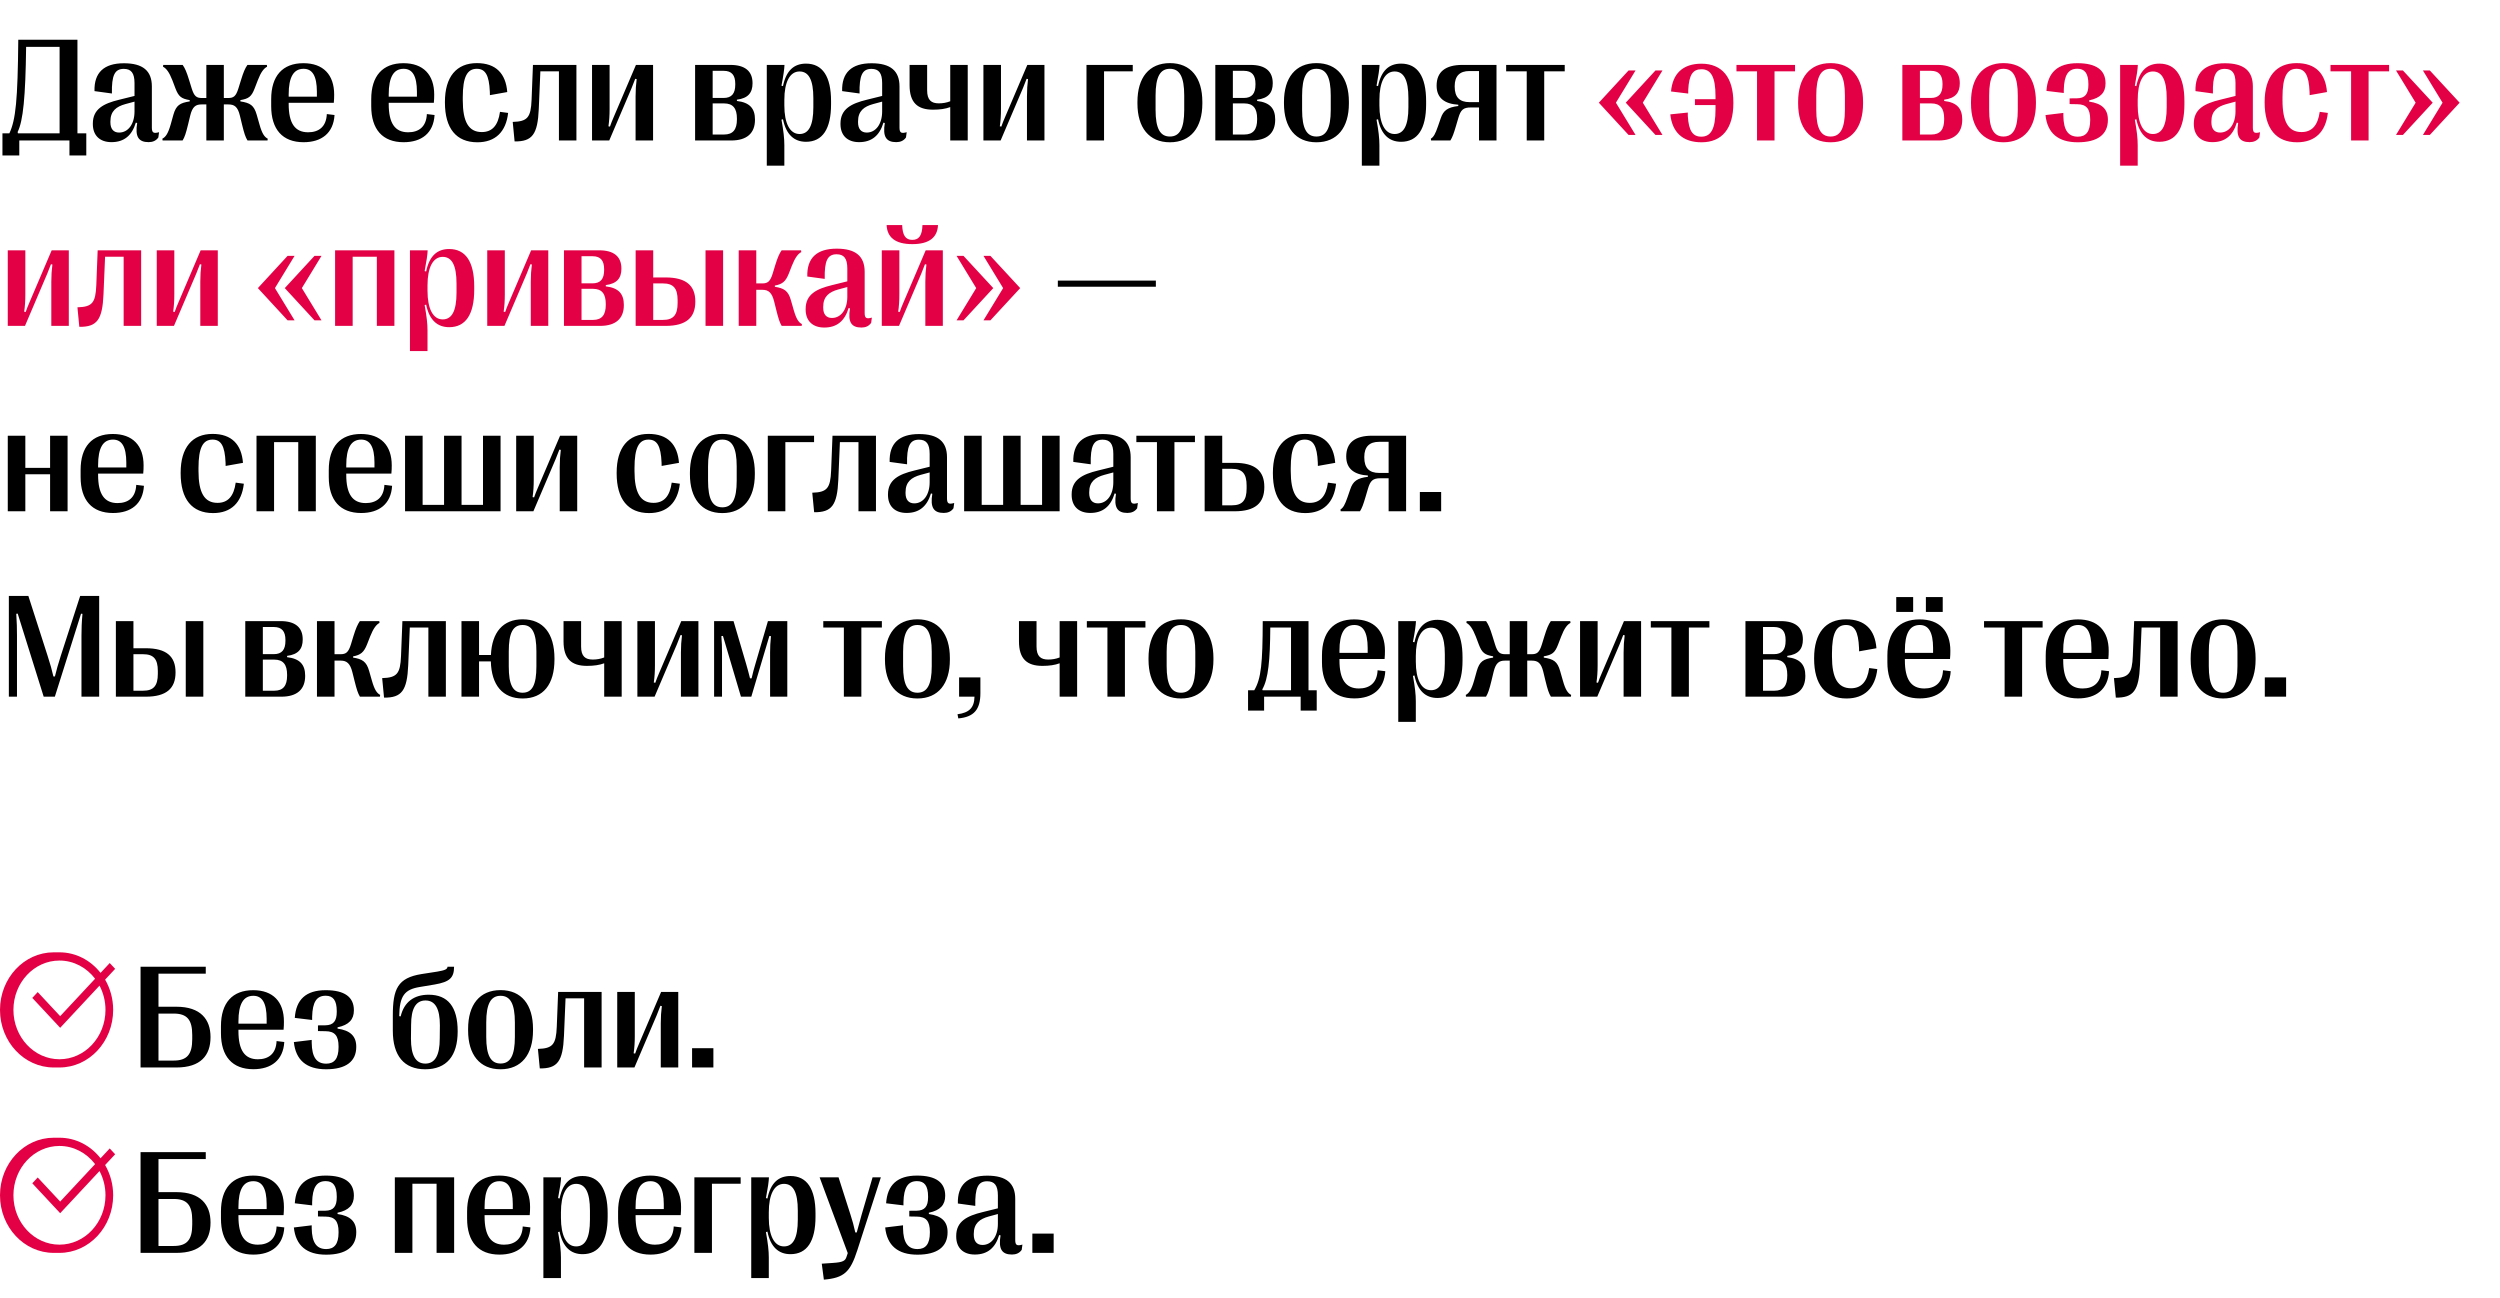
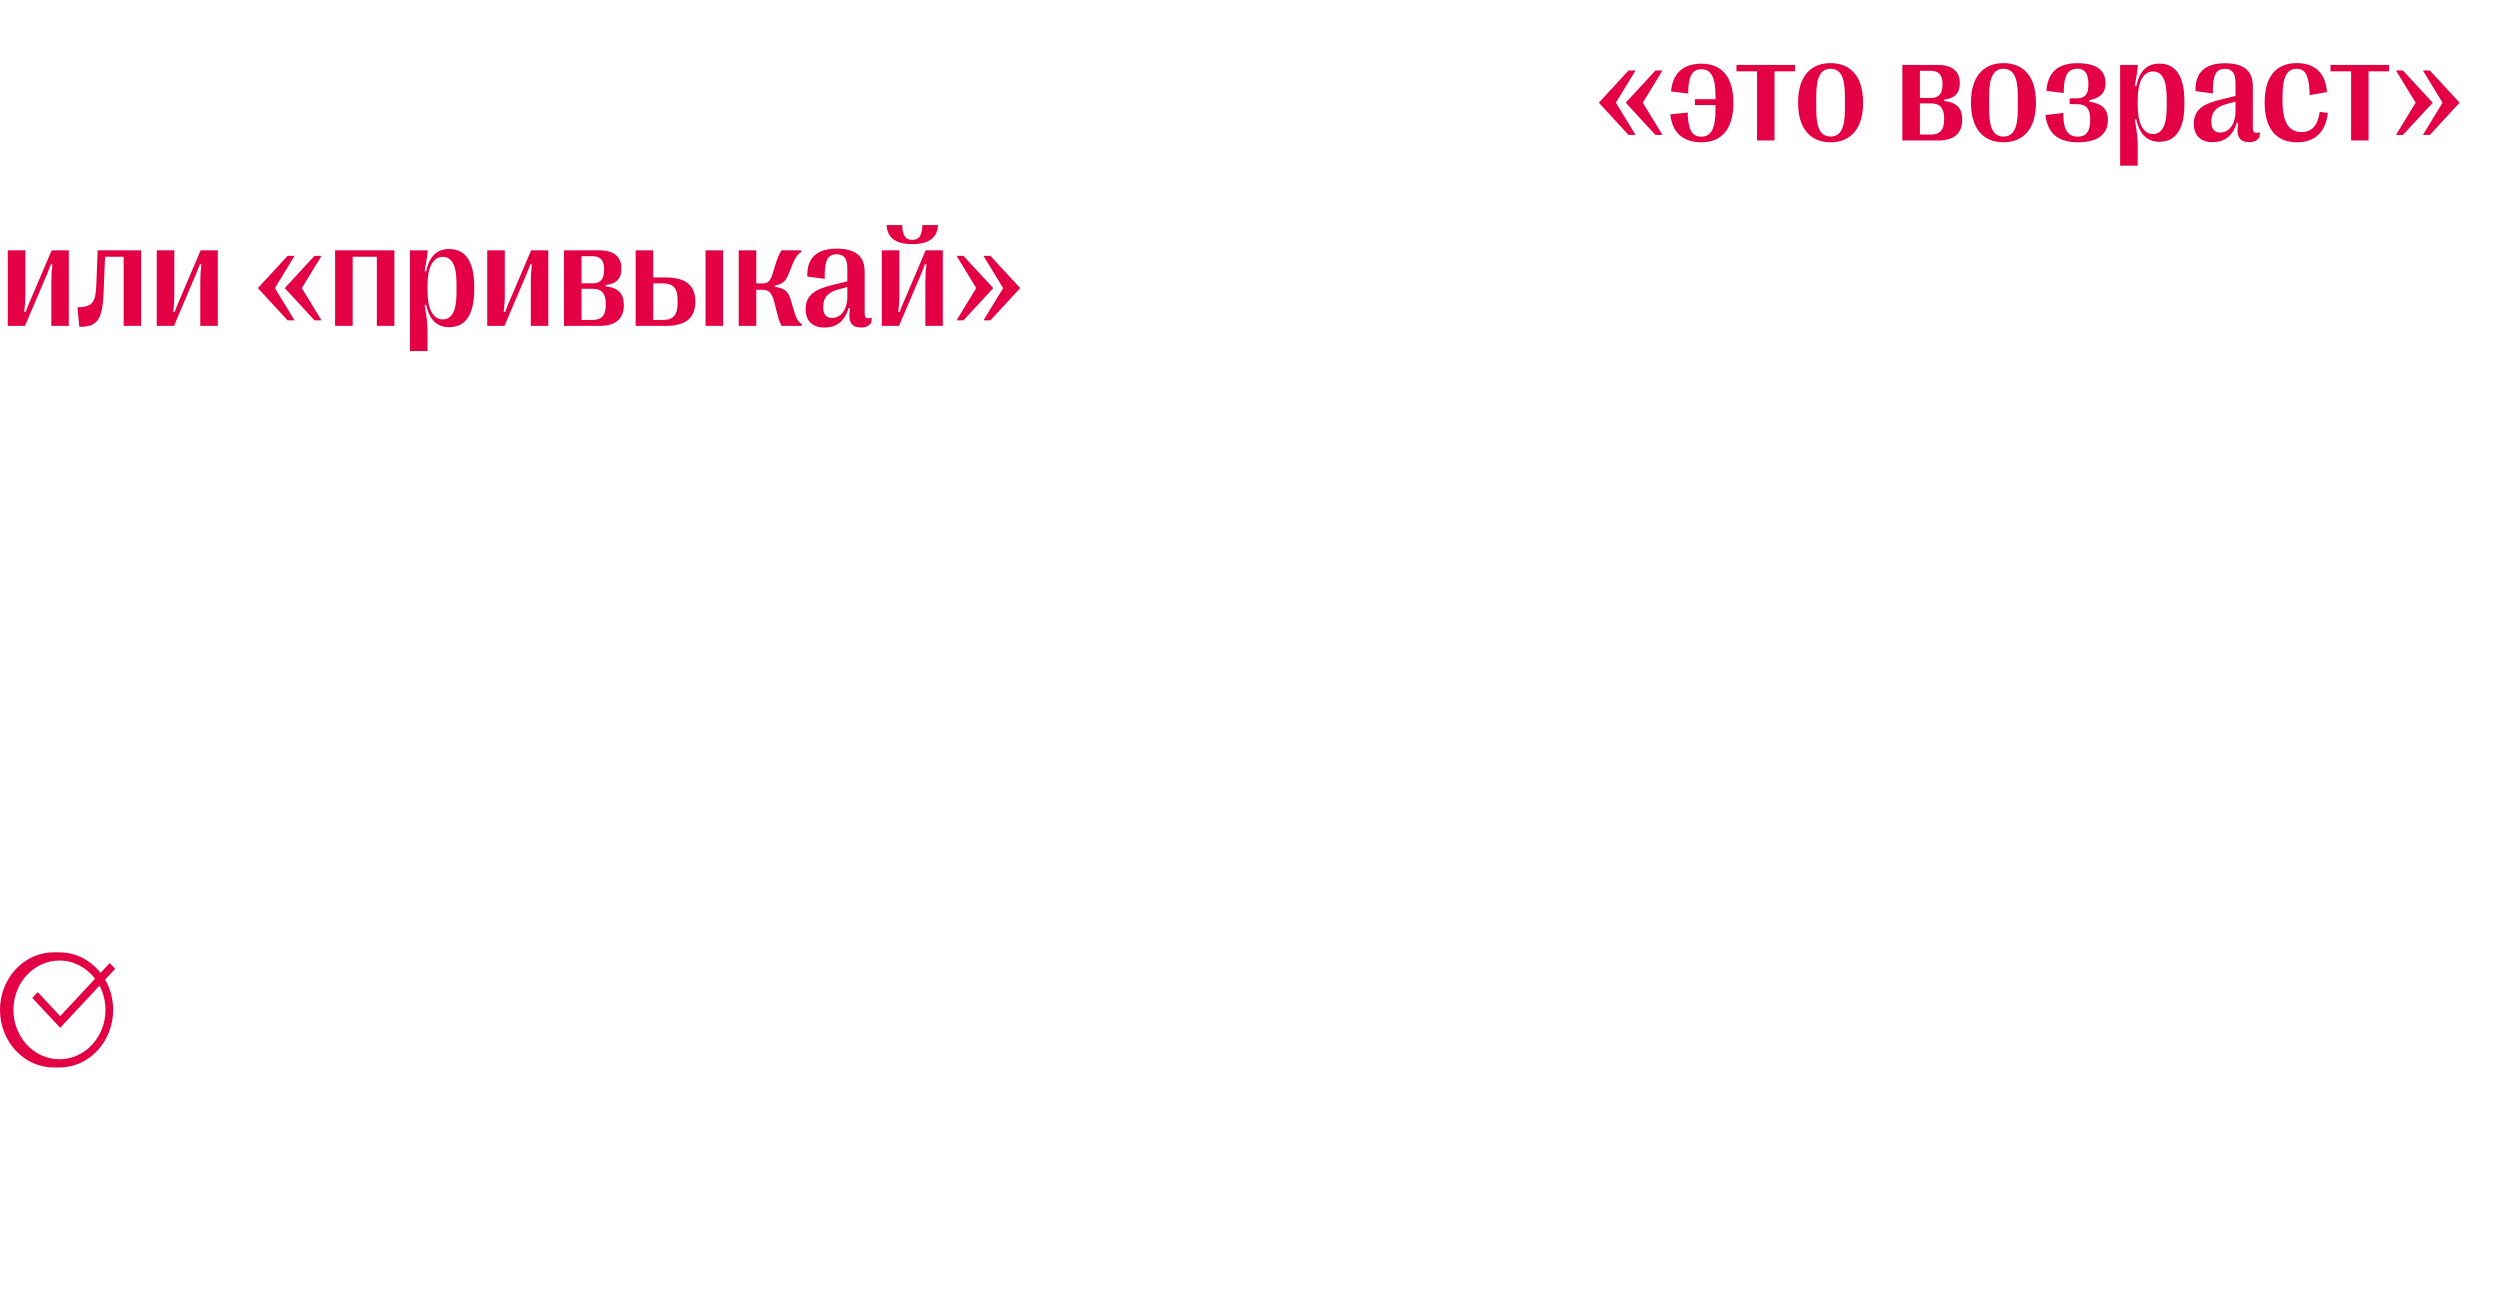
<svg xmlns="http://www.w3.org/2000/svg" width="2171" height="1127" viewBox="0 0 2171 1127" fill="none">
-   <path d="M16.75 135H2.125V115.812H8.125C13.688 103.938 15.375 87.062 15.875 34.5H67.25V115.812H74.938V135H60.312V122H16.75V135ZM15.312 114.625L15.562 115.812H51.75V40.688H22.688C22.125 84.375 20.125 104.812 15.312 114.625ZM96.812 123.438C86.438 123.438 80.625 117.375 80.625 107.812V107.25C80.625 94.625 90.062 89.875 103.438 86.625L116.812 83.312V72.188C116.812 63.375 113.875 59.812 107.5 59.812C99.625 59.812 96.875 65.375 97.188 81.188L82.062 79.125C81.625 63.062 90.25 54.938 107.625 54.938C124.062 54.938 131.875 61.5 131.875 75.062V110.75C131.875 115.375 133.375 116.125 138.125 114.812L137.5 119.375C135.562 122.188 132.625 123.438 129.062 123.438C120.188 123.438 117.188 118.562 119.125 106.812L117.938 106.5C114.625 117.625 107.812 123.438 96.812 123.438ZM103.438 115.125C111.25 115.125 116.812 107.812 116.812 96.75V88.25L108.938 90.375C101.062 92.562 95.875 96.375 95.875 105.438V106.25C95.875 111.938 98.562 115.125 103.438 115.125ZM158.562 122H141.188L141 120.438C143.75 119 145.875 116.312 148.25 108L150.562 99.688C152.938 91.375 156.25 89.375 164.75 88.062V86.938C157.5 85.688 155.125 83.938 152.375 76.812L149.688 69.688C146.938 62.625 144.312 59.312 141.562 57.938L141.75 56.375H158.625C160.688 59.312 162.062 62.5 164.25 69.625L166.438 76.688C168.625 83.75 170.688 85.125 175.5 85.125H179.188V56.375H194.375V85.125H198C202.812 85.125 204.875 83.75 207.062 76.688L209.25 69.625C211.438 62.5 212.812 59.312 214.875 56.375H231.75L231.938 57.938C229.188 59.312 226.562 62.625 223.875 69.688L221.125 76.812C218.375 83.938 216 85.688 208.75 86.938V88.062C217.25 89.375 220.562 91.375 222.938 99.688L225.312 108C227.625 116.312 229.75 119 232.5 120.438L232.312 122H214.938C213.125 119.062 212.062 115.812 210.188 108.125L208.312 100.375C206.438 92.625 203.5 90.688 198.312 90.688H194.375V122H179.188V90.688H174.938C170 90.688 167.062 92.625 165.188 100.375L163.312 108.125C161.438 115.812 160.375 119.062 158.562 122ZM283.812 99.062L290.5 99.875C289.562 115.625 279.25 123.5 263.625 123.5C245.375 123.5 235.5 112.375 235.5 92.188V86.125C235.5 65.938 245.375 54.875 263.5 54.875C280.688 54.875 290.188 64.875 290.188 82.125C290.188 84.5 290.125 86.75 289.875 89.25H250.688V90.375C250.688 106.938 256.062 114.875 267.562 114.875C276.688 114.875 283.312 110.25 283.812 99.062ZM263.625 59.75C255 59.75 250.688 66.875 250.688 82.062V83.938H275.188V79.625C275.125 65.812 271.25 59.75 263.625 59.75ZM370.688 99.062L377.375 99.875C376.438 115.625 366.125 123.5 350.5 123.5C332.25 123.5 322.375 112.375 322.375 92.188V86.125C322.375 65.938 332.25 54.875 350.375 54.875C367.562 54.875 377.062 64.875 377.062 82.125C377.062 84.5 377 86.75 376.75 89.25H337.562V90.375C337.562 106.938 342.938 114.875 354.438 114.875C363.562 114.875 370.188 110.25 370.688 99.062ZM350.5 59.75C341.875 59.75 337.562 66.875 337.562 82.062V83.938H362.062V79.625C362 65.812 358.125 59.75 350.5 59.75ZM414.562 123.562C396.188 123.562 386.375 111.5 386.375 89.062V88.5C386.375 66.688 396.375 54.812 414.125 54.812C430.688 54.812 439.25 63.938 440.5 79.938L425.438 82.625L425.375 79.688C424.75 65.062 421.375 59.75 414.062 59.75C405.75 59.75 401.875 66.688 401.875 84.438V87.125C401.875 105.812 407 114.688 418.375 114.688C427.312 114.688 432.562 109.062 434.188 97.125L441.25 98.062C439.438 114.562 430.062 123.562 414.562 123.562ZM446.875 122.812L445.25 105.875C458.125 105.5 461 102 461.625 86.688L462.812 56.375H500.562V122H485.375V61.938H469.25L467.875 94.562C466.938 116.75 462.188 123 446.875 122.812ZM529.062 122H514.125V56.375H529.375V94.688C529.375 100.312 529.062 104.812 528.375 109.688L529.688 109.938C530.688 107.062 531.562 104.812 532.875 101.812L552.25 56.375H567.125V122H551.938V83.688C551.938 78.062 552.25 73.562 552.875 68.688L551.625 68.438C550.562 71.312 549.688 73.562 548.438 76.562L529.062 122ZM634.938 122H603.625V56.375H634.312C646.938 56.375 653.5 61.812 653.5 72.188V72.375C653.5 80.5 649.688 85.312 639.938 86.562V87.688C651.125 89 655.625 94.25 655.625 103.812V104C655.625 115.688 648.562 122 634.938 122ZM618.875 61.5V85.062H628.438C635.438 85.062 638.5 81.188 638.5 73.5V72.75C638.5 65.312 635.438 61.5 628.438 61.5H618.875ZM618.875 89.812V116.812H628.875C636.562 116.812 639.938 112.438 639.938 103.75V102.938C639.938 94.188 636.562 89.812 628.875 89.812H618.875ZM699.938 55.25C714.312 55.25 721.688 66.438 721.688 87.812V90.562C721.688 111.938 714.312 123.125 699.938 123.125C689.625 123.125 682.688 116.875 679.938 103.562L678.625 103.938C680.375 113.562 681.125 120.062 681.125 126.062V143.875H665.875V56.375H681.25C681.125 59.875 680.312 65.688 678.625 74.438L679.938 74.75C682.75 61.188 689.562 55.25 699.938 55.25ZM694.312 62.062C685.812 62.062 681.125 71.375 681.125 86.688V91.625C681.125 106.938 685.812 116.375 694.312 116.375C702.312 116.375 706.312 109 706.312 93.125V85.188C706.312 69.375 702.312 62.062 694.312 62.062ZM746.062 123.438C735.688 123.438 729.875 117.375 729.875 107.812V107.25C729.875 94.625 739.312 89.875 752.688 86.625L766.062 83.312V72.188C766.062 63.375 763.125 59.812 756.75 59.812C748.875 59.812 746.125 65.375 746.438 81.188L731.312 79.125C730.875 63.062 739.5 54.938 756.875 54.938C773.312 54.938 781.125 61.5 781.125 75.062V110.75C781.125 115.375 782.625 116.125 787.375 114.812L786.75 119.375C784.812 122.188 781.875 123.438 778.312 123.438C769.438 123.438 766.438 118.562 768.375 106.812L767.188 106.5C763.875 117.625 757.062 123.438 746.062 123.438ZM752.688 115.125C760.5 115.125 766.062 107.812 766.062 96.75V88.25L758.188 90.375C750.312 92.562 745.125 96.375 745.125 105.438V106.25C745.125 111.938 747.812 115.125 752.688 115.125ZM840.375 122H825.188V93C821 94.562 816.188 95.25 810.25 95.25C796.812 95.25 789.875 89.188 789.875 73.875V56.375H805.125V78.438C805.125 87 808.812 89.75 815.25 89.75C818.75 89.75 822 89.188 825.188 87.938V56.375H840.375V122ZM868.938 122H854V56.375H869.25V94.688C869.25 100.312 868.938 104.812 868.25 109.688L869.562 109.938C870.562 107.062 871.438 104.812 872.75 101.812L892.125 56.375H907V122H891.812V83.688C891.812 78.062 892.125 73.562 892.75 68.688L891.5 68.438C890.438 71.312 889.562 73.562 888.312 76.562L868.938 122ZM958.75 122H943.5V56.375H983.688V61.938H958.75V122ZM1015.94 123.562C997.812 123.562 987.75 110.812 987.75 89.875V88.5C987.75 67.438 997.812 54.812 1015.94 54.812C1034.06 54.812 1044.12 67.438 1044.12 88.5V89.875C1044.12 110.812 1034 123.562 1015.94 123.562ZM1015.94 118.562C1024.38 118.562 1028.38 111.688 1028.38 95.438V83C1028.38 66.625 1024.38 59.75 1015.94 59.75C1007.5 59.75 1003.5 66.625 1003.5 83V95.438C1003.5 111.688 1007.5 118.562 1015.94 118.562ZM1086.69 122H1055.38V56.375H1086.06C1098.69 56.375 1105.25 61.812 1105.25 72.188V72.375C1105.25 80.5 1101.44 85.312 1091.69 86.562V87.688C1102.88 89 1107.38 94.25 1107.38 103.812V104C1107.38 115.688 1100.31 122 1086.69 122ZM1070.62 61.5V85.062H1080.19C1087.19 85.062 1090.25 81.188 1090.25 73.5V72.75C1090.25 65.312 1087.19 61.5 1080.19 61.5H1070.62ZM1070.62 89.812V116.812H1080.62C1088.31 116.812 1091.69 112.438 1091.69 103.75V102.938C1091.69 94.188 1088.31 89.812 1080.62 89.812H1070.62ZM1143.19 123.562C1125.06 123.562 1115 110.812 1115 89.875V88.5C1115 67.438 1125.06 54.812 1143.19 54.812C1161.31 54.812 1171.38 67.438 1171.38 88.5V89.875C1171.38 110.812 1161.25 123.562 1143.19 123.562ZM1143.19 118.562C1151.62 118.562 1155.62 111.688 1155.62 95.438V83C1155.62 66.625 1151.62 59.75 1143.19 59.75C1134.75 59.75 1130.75 66.625 1130.75 83V95.438C1130.75 111.688 1134.75 118.562 1143.19 118.562ZM1216.69 55.25C1231.06 55.25 1238.44 66.438 1238.44 87.812V90.562C1238.44 111.938 1231.06 123.125 1216.69 123.125C1206.38 123.125 1199.44 116.875 1196.69 103.562L1195.38 103.938C1197.12 113.562 1197.88 120.062 1197.88 126.062V143.875H1182.62V56.375H1198C1197.88 59.875 1197.06 65.688 1195.38 74.438L1196.69 74.75C1199.5 61.188 1206.31 55.25 1216.69 55.25ZM1211.06 62.062C1202.56 62.062 1197.88 71.375 1197.88 86.688V91.625C1197.88 106.938 1202.56 116.375 1211.06 116.375C1219.06 116.375 1223.06 109 1223.06 93.125V85.188C1223.06 69.375 1219.06 62.062 1211.06 62.062ZM1259.5 122H1242.75L1242.56 120.438C1244.94 118.938 1246.38 116.5 1248.75 109.625L1251.12 102.75C1253.44 95.875 1257.12 93.188 1266.38 92.062V90.938C1254.69 90.25 1247.56 85.188 1247.56 74.5V74.312C1247.56 62.438 1255.19 56.375 1269.88 56.375H1299.56V122H1284.38V93.312H1277.38C1270.69 93.312 1268.5 95.375 1266.44 102.375L1264.38 109.375C1262.31 116.375 1261.31 119.062 1259.5 122ZM1276.06 88.688H1284.38V61.688H1276C1267.69 61.688 1263.25 66 1263.25 74.75V75.25C1263.25 84.5 1267.62 88.688 1276.06 88.688ZM1341 122H1325.81V61.938H1307.94V56.375H1358.81V61.938H1341V122ZM1003.75 249H918.625V243.688H1003.75V249ZM22 444H6.75V378.375H22V406.312H43.5V378.375H58.688V444H43.5V411.875H22V444ZM118.312 421.062L125 421.875C124.062 437.625 113.75 445.5 98.125 445.5C79.875 445.5 70 434.375 70 414.188V408.125C70 387.938 79.875 376.875 98 376.875C115.188 376.875 124.688 386.875 124.688 404.125C124.688 406.5 124.625 408.75 124.375 411.25H85.188V412.375C85.188 428.938 90.562 436.875 102.062 436.875C111.188 436.875 117.812 432.25 118.312 421.062ZM98.125 381.75C89.5 381.75 85.188 388.875 85.188 404.062V405.938H109.688V401.625C109.625 387.812 105.75 381.75 98.125 381.75ZM185.062 445.562C166.688 445.562 156.875 433.5 156.875 411.062V410.5C156.875 388.688 166.875 376.812 184.625 376.812C201.188 376.812 209.75 385.938 211 401.938L195.938 404.625L195.875 401.688C195.25 387.062 191.875 381.75 184.562 381.75C176.25 381.75 172.375 388.688 172.375 406.438V409.125C172.375 427.812 177.5 436.688 188.875 436.688C197.812 436.688 203.062 431.062 204.688 419.125L211.75 420.062C209.938 436.562 200.562 445.562 185.062 445.562ZM238 444H222.75V378.375H274.25V444H259V383.938H238V444ZM333.812 421.062L340.5 421.875C339.562 437.625 329.25 445.5 313.625 445.5C295.375 445.5 285.5 434.375 285.5 414.188V408.125C285.5 387.938 295.375 376.875 313.5 376.875C330.688 376.875 340.188 386.875 340.188 404.125C340.188 406.5 340.125 408.75 339.875 411.25H300.688V412.375C300.688 428.938 306.062 436.875 317.562 436.875C326.688 436.875 333.312 432.25 333.812 421.062ZM313.625 381.75C305 381.75 300.688 388.875 300.688 404.062V405.938H325.188V401.625C325.125 387.812 321.25 381.75 313.625 381.75ZM434.688 444H351.75V378.375H367V438.438H385.625V378.375H400.812V438.438H419.438V378.375H434.688V444ZM463.188 444H448.25V378.375H463.5V416.688C463.5 422.312 463.188 426.812 462.5 431.688L463.812 431.938C464.812 429.062 465.688 426.812 467 423.812L486.375 378.375H501.25V444H486.062V405.688C486.062 400.062 486.375 395.562 487 390.688L485.75 390.438C484.688 393.312 483.812 395.562 482.562 398.562L463.188 444ZM563.688 445.562C545.312 445.562 535.5 433.5 535.5 411.062V410.5C535.5 388.688 545.5 376.812 563.25 376.812C579.812 376.812 588.375 385.938 589.625 401.938L574.562 404.625L574.5 401.688C573.875 387.062 570.5 381.75 563.188 381.75C554.875 381.75 551 388.688 551 406.438V409.125C551 427.812 556.125 436.688 567.5 436.688C576.438 436.688 581.688 431.062 583.312 419.125L590.375 420.062C588.562 436.562 579.188 445.562 563.688 445.562ZM627.312 445.562C609.188 445.562 599.125 432.812 599.125 411.875V410.5C599.125 389.438 609.188 376.812 627.312 376.812C645.438 376.812 655.5 389.438 655.5 410.5V411.875C655.5 432.812 645.375 445.562 627.312 445.562ZM627.312 440.562C635.75 440.562 639.75 433.688 639.75 417.438V405C639.75 388.625 635.75 381.75 627.312 381.75C618.875 381.75 614.875 388.625 614.875 405V417.438C614.875 433.688 618.875 440.562 627.312 440.562ZM682 444H666.75V378.375H706.938V383.938H682V444ZM707 444.812L705.375 427.875C718.25 427.5 721.125 424 721.75 408.688L722.938 378.375H760.688V444H745.5V383.938H729.375L728 416.562C727.062 438.75 722.312 445 707 444.812ZM787.312 445.438C776.938 445.438 771.125 439.375 771.125 429.812V429.25C771.125 416.625 780.562 411.875 793.938 408.625L807.312 405.312V394.188C807.312 385.375 804.375 381.812 798 381.812C790.125 381.812 787.375 387.375 787.688 403.188L772.562 401.125C772.125 385.062 780.75 376.938 798.125 376.938C814.562 376.938 822.375 383.5 822.375 397.062V432.75C822.375 437.375 823.875 438.125 828.625 436.812L828 441.375C826.062 444.188 823.125 445.438 819.562 445.438C810.688 445.438 807.688 440.562 809.625 428.812L808.438 428.5C805.125 439.625 798.312 445.438 787.312 445.438ZM793.938 437.125C801.75 437.125 807.312 429.812 807.312 418.75V410.25L799.438 412.375C791.562 414.562 786.375 418.375 786.375 427.438V428.25C786.375 433.938 789.062 437.125 793.938 437.125ZM920.188 444H837.25V378.375H852.5V438.438H871.125V378.375H886.312V438.438H904.938V378.375H920.188V444ZM946.812 445.438C936.438 445.438 930.625 439.375 930.625 429.812V429.25C930.625 416.625 940.062 411.875 953.438 408.625L966.812 405.312V394.188C966.812 385.375 963.875 381.812 957.5 381.812C949.625 381.812 946.875 387.375 947.188 403.188L932.062 401.125C931.625 385.062 940.25 376.938 957.625 376.938C974.062 376.938 981.875 383.5 981.875 397.062V432.75C981.875 437.375 983.375 438.125 988.125 436.812L987.5 441.375C985.562 444.188 982.625 445.438 979.062 445.438C970.188 445.438 967.188 440.562 969.125 428.812L967.938 428.5C964.625 439.625 957.812 445.438 946.812 445.438ZM953.438 437.125C961.25 437.125 966.812 429.812 966.812 418.75V410.25L958.938 412.375C951.062 414.562 945.875 418.375 945.875 427.438V428.25C945.875 433.938 948.562 437.125 953.438 437.125ZM1019.88 444H1004.69V383.938H986.812V378.375H1037.69V383.938H1019.88V444ZM1072.12 444H1046.12V378.375H1061.38V401.938H1072.12C1089.94 401.938 1097.94 409 1097.94 422.75V423C1097.94 436.875 1089.94 444 1072.12 444ZM1061.38 407.125V438.812H1069.81C1078.88 438.812 1082.56 434.562 1082.56 424.125V421.688C1082.56 411.312 1078.88 407.125 1069.81 407.125H1061.38ZM1133.56 445.562C1115.19 445.562 1105.38 433.5 1105.38 411.062V410.5C1105.38 388.688 1115.38 376.812 1133.12 376.812C1149.69 376.812 1158.25 385.938 1159.5 401.938L1144.44 404.625L1144.38 401.688C1143.75 387.062 1140.38 381.75 1133.06 381.75C1124.75 381.75 1120.88 388.688 1120.88 406.438V409.125C1120.88 427.812 1126 436.688 1137.38 436.688C1146.31 436.688 1151.56 431.062 1153.19 419.125L1160.25 420.062C1158.44 436.562 1149.06 445.562 1133.56 445.562ZM1181 444H1164.25L1164.06 442.438C1166.44 440.938 1167.88 438.5 1170.25 431.625L1172.62 424.75C1174.94 417.875 1178.62 415.188 1187.88 414.062V412.938C1176.19 412.25 1169.06 407.188 1169.06 396.5V396.312C1169.06 384.438 1176.69 378.375 1191.38 378.375H1221.06V444H1205.88V415.312H1198.88C1192.19 415.312 1190 417.375 1187.94 424.375L1185.88 431.375C1183.81 438.375 1182.81 441.062 1181 444ZM1197.56 410.688H1205.88V383.688H1197.5C1189.19 383.688 1184.75 388 1184.75 396.75V397.25C1184.75 406.5 1189.12 410.688 1197.56 410.688ZM1251.5 444H1233V427.25H1251.5V444ZM14.75 605H7.688V517.5H24.625L41.375 569.625C43.75 576.938 45.062 581.75 46.375 587.438H47.688C49.062 581.75 50.438 576.875 52.75 569.625L69.625 517.5H86.125V605H70.75V552.062C70.75 546 70.938 540.438 71.625 533.062L70.375 532.938L47.625 605H37.938L15.375 532.875L14.125 533C14.625 540.438 14.75 546 14.75 552.062V605ZM126.625 605H100.625V539.375H115.875V562.938H126.625C144.438 562.938 152.438 570 152.438 583.75V584C152.438 597.875 144.438 605 126.625 605ZM176.562 605H161.312V539.375H176.562V605ZM115.875 568.125V599.812H124.312C133.375 599.812 137.062 595.562 137.062 585.125V582.688C137.062 572.312 133.375 568.125 124.312 568.125H115.875ZM244.312 605H213V539.375H243.688C256.312 539.375 262.875 544.812 262.875 555.188V555.375C262.875 563.5 259.062 568.312 249.312 569.562V570.688C260.5 572 265 577.25 265 586.812V587C265 598.688 257.938 605 244.312 605ZM228.25 544.5V568.062H237.812C244.812 568.062 247.875 564.188 247.875 556.5V555.75C247.875 548.312 244.812 544.5 237.812 544.5H228.25ZM228.25 572.812V599.812H238.25C245.938 599.812 249.312 595.438 249.312 586.75V585.938C249.312 577.188 245.938 572.812 238.25 572.812H228.25ZM290.5 605H275.25V539.375H290.5V568.125H295.625C300.438 568.125 302.562 566.562 304.75 559.562L306.875 552.562C309.062 545.5 310.5 542.312 312.5 539.375H329.375L329.562 540.938C326.812 542.312 324.188 545.75 321.438 552.688L318.75 559.562C316 566.5 313.188 568.75 306.625 570V571.062C314.375 572.25 318.25 574.375 320.562 582.688L322.938 591C325.312 599.312 327.375 602 330.125 603.438L329.938 605H312.562C310.812 602.062 309.75 598.812 307.875 591.25L306 583.75C304.125 576.188 301.125 573.688 296 573.688H290.5V605ZM333.5 605.812L331.875 588.875C344.75 588.5 347.625 585 348.25 569.688L349.438 539.375H387.188V605H372V544.938H355.875L354.5 577.562C353.562 599.75 348.812 606 333.5 605.812ZM453.875 537.812C471.75 537.812 481.5 550.125 481.5 571.875V572.688C481.5 594.312 471.75 606.562 453.875 606.562C436.438 606.562 426.75 594.938 426.25 574.375H416V605H400.75V539.375H416V568.812H426.312C427.188 549 436.812 537.812 453.875 537.812ZM465.812 578.688V565.75C465.812 549.625 462.188 542.75 453.812 542.75C445.438 542.75 441.812 549.625 441.812 565.75V578.688C441.812 594.688 445.438 601.562 453.812 601.562C462.188 601.562 465.812 594.688 465.812 578.688ZM539.875 605H524.688V576C520.5 577.562 515.688 578.25 509.75 578.25C496.312 578.25 489.375 572.188 489.375 556.875V539.375H504.625V561.438C504.625 570 508.312 572.75 514.75 572.75C518.25 572.75 521.5 572.188 524.688 570.938V539.375H539.875V605ZM568.438 605H553.5V539.375H568.75V577.688C568.75 583.312 568.438 587.812 567.75 592.688L569.062 592.938C570.062 590.062 570.938 587.812 572.25 584.812L591.625 539.375H606.5V605H591.312V566.688C591.312 561.062 591.625 556.562 592.25 551.688L591 551.438C589.938 554.312 589.062 556.562 587.812 559.562L568.438 605ZM627 605H620.125V539.375H637L647.875 576.312C649.062 580.375 650.25 584.75 651.312 589.062H652.688C653.688 584.75 654.812 580.312 656.062 576.312L666.875 539.375H683.688V605H668.75V566.625C668.75 562.062 668.938 557.938 669.5 552.438L668.125 552.25L652.438 605H643.438L627.812 552.25L626.438 552.375C626.875 557.938 627 562.062 627 566.625V605ZM748 605H732.812V544.938H714.938V539.375H765.812V544.938H748V605ZM796.688 606.562C778.562 606.562 768.5 593.812 768.5 572.875V571.5C768.5 550.438 778.562 537.812 796.688 537.812C814.812 537.812 824.875 550.438 824.875 571.5V572.875C824.875 593.812 814.75 606.562 796.688 606.562ZM796.688 601.562C805.125 601.562 809.125 594.688 809.125 578.438V566C809.125 549.625 805.125 542.75 796.688 542.75C788.25 542.75 784.25 549.625 784.25 566V578.438C784.25 594.688 788.25 601.562 796.688 601.562ZM832.188 623.875L831.5 620.25C841.688 618.938 846.062 614.562 846.25 605H832.875V588.25H851.375V601.875C851.375 616.25 845.75 622.625 832.188 623.875ZM935.375 605H920.188V576C916 577.562 911.188 578.25 905.25 578.25C891.812 578.25 884.875 572.188 884.875 556.875V539.375H900.125V561.438C900.125 570 903.812 572.75 910.25 572.75C913.75 572.75 917 572.188 920.188 570.938V539.375H935.375V605ZM976.875 605H961.688V544.938H943.812V539.375H994.688V544.938H976.875V605ZM1025.56 606.562C1007.44 606.562 997.375 593.812 997.375 572.875V571.5C997.375 550.438 1007.44 537.812 1025.56 537.812C1043.69 537.812 1053.75 550.438 1053.75 571.5V572.875C1053.75 593.812 1043.62 606.562 1025.56 606.562ZM1025.56 601.562C1034 601.562 1038 594.688 1038 578.438V566C1038 549.625 1034 542.75 1025.56 542.75C1017.12 542.75 1013.12 549.625 1013.12 566V578.438C1013.12 594.688 1017.12 601.562 1025.56 601.562ZM1097.75 617.062H1083.81V599.438H1089.19C1095.25 589.188 1096.44 575.938 1096.56 539.375H1136.31V599.438H1143.44V617.062H1129.5V605H1097.75V617.062ZM1096.19 598.625L1096.44 599.438H1121.12V544.938H1103.12C1102.94 573.188 1101.44 589.5 1096.19 598.625ZM1196.31 582.062L1203 582.875C1202.06 598.625 1191.75 606.5 1176.12 606.5C1157.88 606.5 1148 595.375 1148 575.188V569.125C1148 548.938 1157.88 537.875 1176 537.875C1193.19 537.875 1202.69 547.875 1202.69 565.125C1202.69 567.5 1202.62 569.75 1202.38 572.25H1163.19V573.375C1163.19 589.938 1168.56 597.875 1180.06 597.875C1189.19 597.875 1195.81 593.25 1196.31 582.062ZM1176.12 542.75C1167.5 542.75 1163.19 549.875 1163.19 565.062V566.938H1187.69V562.625C1187.62 548.812 1183.75 542.75 1176.12 542.75ZM1248.31 538.25C1262.69 538.25 1270.06 549.438 1270.06 570.812V573.562C1270.06 594.938 1262.69 606.125 1248.31 606.125C1238 606.125 1231.06 599.875 1228.31 586.562L1227 586.938C1228.75 596.562 1229.5 603.062 1229.5 609.062V626.875H1214.25V539.375H1229.62C1229.5 542.875 1228.69 548.688 1227 557.438L1228.31 557.75C1231.12 544.188 1237.94 538.25 1248.31 538.25ZM1242.69 545.062C1234.19 545.062 1229.5 554.375 1229.5 569.688V574.625C1229.5 589.938 1234.19 599.375 1242.69 599.375C1250.69 599.375 1254.69 592 1254.69 576.125V568.188C1254.69 552.375 1250.69 545.062 1242.69 545.062ZM1290.44 605H1273.06L1272.88 603.438C1275.62 602 1277.75 599.312 1280.12 591L1282.44 582.688C1284.81 574.375 1288.12 572.375 1296.62 571.062V569.938C1289.38 568.688 1287 566.938 1284.25 559.812L1281.56 552.688C1278.81 545.625 1276.19 542.312 1273.44 540.938L1273.62 539.375H1290.5C1292.56 542.312 1293.94 545.5 1296.12 552.625L1298.31 559.688C1300.5 566.75 1302.56 568.125 1307.38 568.125H1311.06V539.375H1326.25V568.125H1329.88C1334.69 568.125 1336.75 566.75 1338.94 559.688L1341.12 552.625C1343.31 545.5 1344.69 542.312 1346.75 539.375H1363.62L1363.81 540.938C1361.06 542.312 1358.44 545.625 1355.75 552.688L1353 559.812C1350.25 566.938 1347.88 568.688 1340.62 569.938V571.062C1349.12 572.375 1352.44 574.375 1354.81 582.688L1357.19 591C1359.5 599.312 1361.62 602 1364.38 603.438L1364.19 605H1346.81C1345 602.062 1343.94 598.812 1342.06 591.125L1340.19 583.375C1338.31 575.625 1335.38 573.688 1330.19 573.688H1326.25V605H1311.06V573.688H1306.81C1301.88 573.688 1298.94 575.625 1297.06 583.375L1295.19 591.125C1293.31 598.812 1292.25 602.062 1290.44 605ZM1387.06 605H1372.12V539.375H1387.38V577.688C1387.38 583.312 1387.06 587.812 1386.38 592.688L1387.69 592.938C1388.69 590.062 1389.56 587.812 1390.88 584.812L1410.25 539.375H1425.12V605H1409.94V566.688C1409.94 561.062 1410.25 556.562 1410.88 551.688L1409.62 551.438C1408.56 554.312 1407.69 556.562 1406.44 559.562L1387.06 605ZM1466.62 605H1451.44V544.938H1433.56V539.375H1484.44V544.938H1466.62V605ZM1547.06 605H1515.75V539.375H1546.44C1559.06 539.375 1565.62 544.812 1565.62 555.188V555.375C1565.62 563.5 1561.81 568.312 1552.06 569.562V570.688C1563.25 572 1567.75 577.25 1567.75 586.812V587C1567.75 598.688 1560.69 605 1547.06 605ZM1531 544.5V568.062H1540.56C1547.56 568.062 1550.62 564.188 1550.62 556.5V555.75C1550.62 548.312 1547.56 544.5 1540.56 544.5H1531ZM1531 572.812V599.812H1541C1548.69 599.812 1552.06 595.438 1552.06 586.75V585.938C1552.06 577.188 1548.69 572.812 1541 572.812H1531ZM1603.56 606.562C1585.19 606.562 1575.38 594.5 1575.38 572.062V571.5C1575.38 549.688 1585.38 537.812 1603.12 537.812C1619.69 537.812 1628.25 546.938 1629.5 562.938L1614.44 565.625L1614.38 562.688C1613.75 548.062 1610.38 542.75 1603.06 542.75C1594.75 542.75 1590.88 549.688 1590.88 567.438V570.125C1590.88 588.812 1596 597.688 1607.38 597.688C1616.31 597.688 1621.56 592.062 1623.19 580.125L1630.25 581.062C1628.44 597.562 1619.06 606.562 1603.56 606.562ZM1646.69 518.5H1661.38V531.375H1646.69V518.5ZM1672.44 518.5H1687.06V531.375H1672.44V518.5ZM1687.31 582.062L1694 582.875C1693.06 598.625 1682.75 606.5 1667.12 606.5C1648.88 606.5 1639 595.375 1639 575.188V569.125C1639 548.938 1648.88 537.875 1667 537.875C1684.19 537.875 1693.69 547.875 1693.69 565.125C1693.69 567.5 1693.62 569.75 1693.38 572.25H1654.19V573.375C1654.19 589.938 1659.56 597.875 1671.06 597.875C1680.19 597.875 1686.81 593.25 1687.31 582.062ZM1667.12 542.75C1658.5 542.75 1654.19 549.875 1654.19 565.062V566.938H1678.69V562.625C1678.62 548.812 1674.75 542.75 1667.12 542.75ZM1756 605H1740.81V544.938H1722.94V539.375H1773.81V544.938H1756V605ZM1824.81 582.062L1831.5 582.875C1830.56 598.625 1820.25 606.5 1804.62 606.5C1786.38 606.5 1776.5 595.375 1776.5 575.188V569.125C1776.5 548.938 1786.38 537.875 1804.5 537.875C1821.69 537.875 1831.19 547.875 1831.19 565.125C1831.19 567.5 1831.12 569.75 1830.88 572.25H1791.69V573.375C1791.69 589.938 1797.06 597.875 1808.56 597.875C1817.69 597.875 1824.31 593.25 1824.81 582.062ZM1804.62 542.75C1796 542.75 1791.69 549.875 1791.69 565.062V566.938H1816.19V562.625C1816.12 548.812 1812.25 542.75 1804.62 542.75ZM1837.38 605.812L1835.75 588.875C1848.62 588.5 1851.5 585 1852.12 569.688L1853.31 539.375H1891.06V605H1875.88V544.938H1859.75L1858.38 577.562C1857.44 599.75 1852.69 606 1837.38 605.812ZM1930.56 606.562C1912.44 606.562 1902.38 593.812 1902.38 572.875V571.5C1902.38 550.438 1912.44 537.812 1930.56 537.812C1948.69 537.812 1958.75 550.438 1958.75 571.5V572.875C1958.75 593.812 1948.62 606.562 1930.56 606.562ZM1930.56 601.562C1939 601.562 1943 594.688 1943 578.438V566C1943 549.625 1939 542.75 1930.56 542.75C1922.12 542.75 1918.12 549.625 1918.12 566V578.438C1918.12 594.688 1922.12 601.562 1930.56 601.562ZM1985.25 605H1966.75V588.25H1985.25V605ZM153.25 927H122.062V839.5H178.688V845.562H137.625V874.25H153.25C174.188 874.25 182.812 885.25 182.812 900.438V900.75C182.812 916.562 174.188 927 153.25 927ZM137.625 880.188V921H150.812C162.438 921 166.938 915.625 166.938 902.375V898.75C166.938 885.5 162.438 880.188 150.812 880.188H137.625ZM240.188 904.062L246.875 904.875C245.938 920.625 235.625 928.5 220 928.5C201.75 928.5 191.875 917.375 191.875 897.188V891.125C191.875 870.938 201.75 859.875 219.875 859.875C237.062 859.875 246.562 869.875 246.562 887.125C246.562 889.5 246.5 891.75 246.25 894.25H207.062V895.375C207.062 911.938 212.438 919.875 223.938 919.875C233.062 919.875 239.688 915.25 240.188 904.062ZM220 864.75C211.375 864.75 207.062 871.875 207.062 887.062V888.938H231.562V884.625C231.5 870.812 227.625 864.75 220 864.75ZM283.188 928.562C266.188 928.562 256.812 920.625 255.188 904.938L270.688 903.062V905.562C270.875 918.125 274.938 923.688 283.312 923.688C290.312 923.688 294 919.312 294 909.375V908.688C294 899.375 290.625 895.562 282.75 895.5L276.125 895.375V890.438L282.5 890.375C289.625 890.312 292.438 886.562 292.438 878.75V878.062C292.438 868.688 289.25 864.688 282.812 864.688C275 864.688 271.375 870.125 271.062 882.938V885.75L256 883.938C257.062 868 265.688 859.875 282.875 859.875C299.188 859.875 307.312 865.812 307.312 877.25V877.438C307.312 885.188 303.125 890.062 293.125 892.125V893.25C304.125 894.812 309.375 899.75 309.375 908.938V909.125C309.375 921.812 300.375 928.562 283.188 928.562ZM369.25 928.562C350.812 928.562 341.125 916.75 341.125 895.125V881.938C341.125 858.75 345.375 849.188 366.062 845.875L379.75 843.75C386.25 842.625 388.5 841.75 388.625 839.5H394.312C394.312 849.062 390.562 852.688 377.5 854.938L364.375 857.125C351.25 859.312 346.938 864.875 346.688 882.438L347.938 882.625C350.938 870.125 359.5 863.812 372.25 863.812C389 863.812 397.438 874.438 397.438 895.438V895.688C397.438 916.938 387.812 928.562 369.25 928.562ZM369.375 923.625C377.75 923.625 381.875 916.438 381.875 902L382 890.375C382 875.875 377.875 868.812 369.5 868.812C361.125 868.812 357 875.812 357 890.062L356.875 902C356.875 916.438 360.938 923.625 369.375 923.625ZM434.688 928.562C416.562 928.562 406.5 915.812 406.5 894.875V893.5C406.5 872.438 416.562 859.812 434.688 859.812C452.812 859.812 462.875 872.438 462.875 893.5V894.875C462.875 915.812 452.75 928.562 434.688 928.562ZM434.688 923.562C443.125 923.562 447.125 916.688 447.125 900.438V888C447.125 871.625 443.125 864.75 434.688 864.75C426.25 864.75 422.25 871.625 422.25 888V900.438C422.25 916.688 426.25 923.562 434.688 923.562ZM468.75 927.812L467.125 910.875C480 910.5 482.875 907 483.5 891.688L484.688 861.375H522.438V927H507.25V866.938H491.125L489.75 899.562C488.812 921.75 484.062 928 468.75 927.812ZM550.938 927H536V861.375H551.25V899.688C551.25 905.312 550.938 909.812 550.25 914.688L551.562 914.938C552.562 912.062 553.438 909.812 554.75 906.812L574.125 861.375H589V927H573.812V888.688C573.812 883.062 574.125 878.562 574.75 873.688L573.5 873.438C572.438 876.312 571.562 878.562 570.312 881.562L550.938 927ZM619.5 927H601V910.25H619.5V927ZM153.25 1088H122.062V1000.5H178.688V1006.56H137.625V1035.25H153.25C174.188 1035.25 182.812 1046.25 182.812 1061.44V1061.75C182.812 1077.56 174.188 1088 153.25 1088ZM137.625 1041.19V1082H150.812C162.438 1082 166.938 1076.62 166.938 1063.38V1059.75C166.938 1046.5 162.438 1041.19 150.812 1041.19H137.625ZM240.188 1065.06L246.875 1065.88C245.938 1081.62 235.625 1089.5 220 1089.5C201.75 1089.5 191.875 1078.38 191.875 1058.19V1052.12C191.875 1031.94 201.75 1020.88 219.875 1020.88C237.062 1020.88 246.562 1030.88 246.562 1048.12C246.562 1050.5 246.5 1052.75 246.25 1055.25H207.062V1056.38C207.062 1072.94 212.438 1080.88 223.938 1080.88C233.062 1080.88 239.688 1076.25 240.188 1065.06ZM220 1025.75C211.375 1025.75 207.062 1032.88 207.062 1048.06V1049.94H231.562V1045.62C231.5 1031.81 227.625 1025.75 220 1025.75ZM283.188 1089.56C266.188 1089.56 256.812 1081.62 255.188 1065.94L270.688 1064.06V1066.56C270.875 1079.12 274.938 1084.69 283.312 1084.69C290.312 1084.69 294 1080.31 294 1070.38V1069.69C294 1060.38 290.625 1056.56 282.75 1056.5L276.125 1056.38V1051.44L282.5 1051.38C289.625 1051.31 292.438 1047.56 292.438 1039.75V1039.06C292.438 1029.69 289.25 1025.69 282.812 1025.69C275 1025.69 271.375 1031.12 271.062 1043.94V1046.75L256 1044.94C257.062 1029 265.688 1020.88 282.875 1020.88C299.188 1020.88 307.312 1026.81 307.312 1038.25V1038.44C307.312 1046.19 303.125 1051.06 293.125 1053.12V1054.25C304.125 1055.81 309.375 1060.75 309.375 1069.94V1070.12C309.375 1082.81 300.375 1089.56 283.188 1089.56ZM358.125 1088H342.875V1022.38H394.375V1088H379.125V1027.94H358.125V1088ZM453.938 1065.06L460.625 1065.88C459.688 1081.62 449.375 1089.5 433.75 1089.5C415.5 1089.5 405.625 1078.38 405.625 1058.19V1052.12C405.625 1031.94 415.5 1020.88 433.625 1020.88C450.812 1020.88 460.312 1030.88 460.312 1048.12C460.312 1050.5 460.25 1052.75 460 1055.25H420.812V1056.38C420.812 1072.94 426.188 1080.88 437.688 1080.88C446.812 1080.88 453.438 1076.25 453.938 1065.06ZM433.75 1025.75C425.125 1025.75 420.812 1032.88 420.812 1048.06V1049.94H445.312V1045.62C445.25 1031.81 441.375 1025.75 433.75 1025.75ZM505.938 1021.25C520.312 1021.25 527.688 1032.44 527.688 1053.81V1056.56C527.688 1077.94 520.312 1089.12 505.938 1089.12C495.625 1089.12 488.688 1082.88 485.938 1069.56L484.625 1069.94C486.375 1079.56 487.125 1086.06 487.125 1092.06V1109.88H471.875V1022.38H487.25C487.125 1025.88 486.312 1031.69 484.625 1040.44L485.938 1040.75C488.75 1027.19 495.562 1021.25 505.938 1021.25ZM500.312 1028.06C491.812 1028.06 487.125 1037.38 487.125 1052.69V1057.62C487.125 1072.94 491.812 1082.38 500.312 1082.38C508.312 1082.38 512.312 1075 512.312 1059.12V1051.19C512.312 1035.38 508.312 1028.06 500.312 1028.06ZM585.062 1065.06L591.75 1065.88C590.812 1081.62 580.5 1089.5 564.875 1089.5C546.625 1089.5 536.75 1078.38 536.75 1058.19V1052.12C536.75 1031.94 546.625 1020.88 564.75 1020.88C581.938 1020.88 591.438 1030.88 591.438 1048.12C591.438 1050.5 591.375 1052.75 591.125 1055.25H551.938V1056.38C551.938 1072.94 557.312 1080.88 568.812 1080.88C577.938 1080.88 584.562 1076.25 585.062 1065.06ZM564.875 1025.75C556.25 1025.75 551.938 1032.88 551.938 1048.06V1049.94H576.438V1045.62C576.375 1031.81 572.5 1025.75 564.875 1025.75ZM618.25 1088H603V1022.38H643.188V1027.94H618.25V1088ZM686.438 1021.25C700.812 1021.25 708.188 1032.44 708.188 1053.81V1056.56C708.188 1077.94 700.812 1089.12 686.438 1089.12C676.125 1089.12 669.188 1082.88 666.438 1069.56L665.125 1069.94C666.875 1079.56 667.625 1086.06 667.625 1092.06V1109.88H652.375V1022.38H667.75C667.625 1025.88 666.812 1031.69 665.125 1040.44L666.438 1040.75C669.25 1027.19 676.062 1021.25 686.438 1021.25ZM680.812 1028.06C672.312 1028.06 667.625 1037.38 667.625 1052.69V1057.62C667.625 1072.94 672.312 1082.38 680.812 1082.38C688.812 1082.38 692.812 1075 692.812 1059.12V1051.19C692.812 1035.38 688.812 1028.06 680.812 1028.06ZM715.438 1111.25L713.625 1097.38L723 1096.75C732.25 1096.19 734.062 1094.81 735.125 1091.38L736.188 1088.19L711.75 1022.38H728.188L738.562 1054.81C740.188 1059.75 741.438 1064.38 742.75 1070.25H744C745.562 1064.38 746.812 1059.81 748.25 1054.81L757.75 1022.38H764.938L744.5 1085.69C738.375 1104.81 732.875 1109.75 715.438 1111.25ZM796.688 1089.56C779.688 1089.56 770.312 1081.62 768.688 1065.94L784.188 1064.06V1066.56C784.375 1079.12 788.438 1084.69 796.812 1084.69C803.812 1084.69 807.5 1080.31 807.5 1070.38V1069.69C807.5 1060.38 804.125 1056.56 796.25 1056.5L789.625 1056.38V1051.44L796 1051.38C803.125 1051.31 805.938 1047.56 805.938 1039.75V1039.06C805.938 1029.69 802.75 1025.69 796.312 1025.69C788.5 1025.69 784.875 1031.12 784.562 1043.94V1046.75L769.5 1044.94C770.562 1029 779.188 1020.88 796.375 1020.88C812.688 1020.88 820.812 1026.81 820.812 1038.25V1038.44C820.812 1046.19 816.625 1051.06 806.625 1053.12V1054.25C817.625 1055.81 822.875 1060.75 822.875 1069.94V1070.12C822.875 1082.81 813.875 1089.56 796.688 1089.56ZM846.562 1089.44C836.188 1089.44 830.375 1083.38 830.375 1073.81V1073.25C830.375 1060.62 839.812 1055.88 853.188 1052.62L866.562 1049.31V1038.19C866.562 1029.38 863.625 1025.81 857.25 1025.81C849.375 1025.81 846.625 1031.38 846.938 1047.19L831.812 1045.12C831.375 1029.06 840 1020.94 857.375 1020.94C873.812 1020.94 881.625 1027.5 881.625 1041.06V1076.75C881.625 1081.38 883.125 1082.12 887.875 1080.81L887.25 1085.38C885.312 1088.19 882.375 1089.44 878.812 1089.44C869.938 1089.44 866.938 1084.56 868.875 1072.81L867.688 1072.5C864.375 1083.62 857.562 1089.44 846.562 1089.44ZM853.188 1081.12C861 1081.12 866.562 1073.81 866.562 1062.75V1054.25L858.688 1056.38C850.812 1058.56 845.625 1062.38 845.625 1071.44V1072.25C845.625 1077.94 848.312 1081.12 853.188 1081.12ZM915 1088H896.5V1071.25H915V1088Z" fill="black" />
  <path d="M1420.31 117.188H1414.25L1388.44 89.188L1414.25 61.188H1420.31L1403.25 89.188L1420.31 117.188ZM1443.69 117.188H1437.62L1411.81 89.188L1437.62 61.188H1443.69L1426.62 89.188L1443.69 117.188ZM1477.56 55.312C1495.38 55.312 1505.25 67.125 1505.25 89V89.562C1505.25 111.625 1495.44 123.562 1477.56 123.562C1461.12 123.562 1452.12 114.688 1450.5 99.312L1465.69 97.75V100.688C1466.44 113.75 1470.06 118.688 1477.44 118.688C1485.88 118.688 1489.75 111.75 1489.75 95V91.25H1471.88V86.125H1489.75V83.562C1489.75 67 1485.94 60.125 1477.56 60.125C1470.12 60.125 1466.69 64.875 1466.06 78.188V81.25L1451.12 79.438C1452.5 64.062 1461.25 55.312 1477.56 55.312ZM1541 122H1525.81V61.938H1507.94V56.375H1558.81V61.938H1541V122ZM1589.69 123.562C1571.56 123.562 1561.5 110.812 1561.5 89.875V88.5C1561.5 67.438 1571.56 54.812 1589.69 54.812C1607.81 54.812 1617.88 67.438 1617.88 88.5V89.875C1617.88 110.812 1607.75 123.562 1589.69 123.562ZM1589.69 118.562C1598.12 118.562 1602.12 111.688 1602.12 95.438V83C1602.12 66.625 1598.12 59.75 1589.69 59.75C1581.25 59.75 1577.25 66.625 1577.25 83V95.438C1577.25 111.688 1581.25 118.562 1589.69 118.562ZM1683.31 122H1652V56.375H1682.69C1695.31 56.375 1701.88 61.812 1701.88 72.188V72.375C1701.88 80.5 1698.06 85.312 1688.31 86.562V87.688C1699.5 89 1704 94.25 1704 103.812V104C1704 115.688 1696.94 122 1683.31 122ZM1667.25 61.5V85.062H1676.81C1683.81 85.062 1686.88 81.188 1686.88 73.5V72.75C1686.88 65.312 1683.81 61.5 1676.81 61.5H1667.25ZM1667.25 89.812V116.812H1677.25C1684.94 116.812 1688.31 112.438 1688.31 103.75V102.938C1688.31 94.188 1684.94 89.812 1677.25 89.812H1667.25ZM1739.81 123.562C1721.69 123.562 1711.62 110.812 1711.62 89.875V88.5C1711.62 67.438 1721.69 54.812 1739.81 54.812C1757.94 54.812 1768 67.438 1768 88.5V89.875C1768 110.812 1757.88 123.562 1739.81 123.562ZM1739.81 118.562C1748.25 118.562 1752.25 111.688 1752.25 95.438V83C1752.25 66.625 1748.25 59.75 1739.81 59.75C1731.38 59.75 1727.38 66.625 1727.38 83V95.438C1727.38 111.688 1731.38 118.562 1739.81 118.562ZM1804.31 123.562C1787.31 123.562 1777.94 115.625 1776.31 99.938L1791.81 98.062V100.562C1792 113.125 1796.06 118.688 1804.44 118.688C1811.44 118.688 1815.12 114.312 1815.12 104.375V103.688C1815.12 94.375 1811.75 90.562 1803.88 90.5L1797.25 90.375V85.438L1803.62 85.375C1810.75 85.312 1813.56 81.562 1813.56 73.75V73.062C1813.56 63.688 1810.38 59.688 1803.94 59.688C1796.12 59.688 1792.5 65.125 1792.19 77.938V80.75L1777.12 78.938C1778.19 63 1786.81 54.875 1804 54.875C1820.31 54.875 1828.44 60.812 1828.44 72.25V72.438C1828.44 80.188 1824.25 85.062 1814.25 87.125V88.25C1825.25 89.812 1830.5 94.75 1830.5 103.938V104.125C1830.5 116.812 1821.5 123.562 1804.31 123.562ZM1875.19 55.25C1889.56 55.25 1896.94 66.438 1896.94 87.812V90.562C1896.94 111.938 1889.56 123.125 1875.19 123.125C1864.88 123.125 1857.94 116.875 1855.19 103.562L1853.88 103.938C1855.62 113.562 1856.38 120.062 1856.38 126.062V143.875H1841.12V56.375H1856.5C1856.38 59.875 1855.56 65.688 1853.88 74.438L1855.19 74.75C1858 61.188 1864.81 55.25 1875.19 55.25ZM1869.56 62.062C1861.06 62.062 1856.38 71.375 1856.38 86.688V91.625C1856.38 106.938 1861.06 116.375 1869.56 116.375C1877.56 116.375 1881.56 109 1881.56 93.125V85.188C1881.56 69.375 1877.56 62.062 1869.56 62.062ZM1921.31 123.438C1910.94 123.438 1905.12 117.375 1905.12 107.812V107.25C1905.12 94.625 1914.56 89.875 1927.94 86.625L1941.31 83.312V72.188C1941.31 63.375 1938.38 59.812 1932 59.812C1924.12 59.812 1921.38 65.375 1921.69 81.188L1906.56 79.125C1906.12 63.062 1914.75 54.938 1932.12 54.938C1948.56 54.938 1956.38 61.5 1956.38 75.062V110.75C1956.38 115.375 1957.88 116.125 1962.62 114.812L1962 119.375C1960.06 122.188 1957.12 123.438 1953.56 123.438C1944.69 123.438 1941.69 118.562 1943.62 106.812L1942.44 106.5C1939.12 117.625 1932.31 123.438 1921.31 123.438ZM1927.94 115.125C1935.75 115.125 1941.31 107.812 1941.31 96.75V88.25L1933.44 90.375C1925.56 92.562 1920.38 96.375 1920.38 105.438V106.25C1920.38 111.938 1923.06 115.125 1927.94 115.125ZM1994.81 123.562C1976.44 123.562 1966.62 111.5 1966.62 89.062V88.5C1966.62 66.688 1976.62 54.812 1994.38 54.812C2010.94 54.812 2019.5 63.938 2020.75 79.938L2005.69 82.625L2005.62 79.688C2005 65.062 2001.62 59.75 1994.31 59.75C1986 59.75 1982.12 66.688 1982.12 84.438V87.125C1982.12 105.812 1987.25 114.688 1998.62 114.688C2007.56 114.688 2012.81 109.062 2014.44 97.125L2021.5 98.062C2019.69 114.562 2010.31 123.562 1994.81 123.562ZM2056.88 122H2041.69V61.938H2023.81V56.375H2074.69V61.938H2056.88V122ZM2080.69 61.188H2086.69L2112.56 89.188L2086.69 117.188H2080.69L2097.75 89.188L2080.69 61.188ZM2104.06 61.188H2110.06L2135.94 89.188L2110.06 117.188H2104.06L2121.12 89.188L2104.06 61.188ZM21.688 283H6.75V217.375H22V255.688C22 261.312 21.688 265.812 21 270.688L22.312 270.938C23.312 268.062 24.188 265.812 25.5 262.812L44.875 217.375H59.75V283H44.562V244.688C44.562 239.062 44.875 234.562 45.5 229.688L44.25 229.438C43.188 232.312 42.312 234.562 41.062 237.562L21.688 283ZM68.875 283.812L67.25 266.875C80.125 266.5 83 263 83.625 247.688L84.812 217.375H122.562V283H107.375V222.938H91.25L89.875 255.562C88.938 277.75 84.188 284 68.875 283.812ZM151.062 283H136.125V217.375H151.375V255.688C151.375 261.312 151.062 265.812 150.375 270.688L151.688 270.938C152.688 268.062 153.562 265.812 154.875 262.812L174.25 217.375H189.125V283H173.938V244.688C173.938 239.062 174.25 234.562 174.875 229.688L173.625 229.438C172.562 232.312 171.688 234.562 170.438 237.562L151.062 283ZM255.812 278.188H249.75L223.938 250.188L249.75 222.188H255.812L238.75 250.188L255.812 278.188ZM279.188 278.188H273.125L247.312 250.188L273.125 222.188H279.188L262.125 250.188L279.188 278.188ZM306.25 283H291V217.375H342.5V283H327.25V222.938H306.25V283ZM390.062 216.25C404.438 216.25 411.812 227.438 411.812 248.812V251.562C411.812 272.938 404.438 284.125 390.062 284.125C379.75 284.125 372.812 277.875 370.062 264.562L368.75 264.938C370.5 274.562 371.25 281.062 371.25 287.062V304.875H356V217.375H371.375C371.25 220.875 370.438 226.688 368.75 235.438L370.062 235.75C372.875 222.188 379.688 216.25 390.062 216.25ZM384.438 223.062C375.938 223.062 371.25 232.375 371.25 247.688V252.625C371.25 267.938 375.938 277.375 384.438 277.375C392.438 277.375 396.438 270 396.438 254.125V246.188C396.438 230.375 392.438 223.062 384.438 223.062ZM438.062 283H423.125V217.375H438.375V255.688C438.375 261.312 438.062 265.812 437.375 270.688L438.688 270.938C439.688 268.062 440.562 265.812 441.875 262.812L461.25 217.375H476.125V283H460.938V244.688C460.938 239.062 461.25 234.562 461.875 229.688L460.625 229.438C459.562 232.312 458.688 234.562 457.438 237.562L438.062 283ZM521.062 283H489.75V217.375H520.438C533.062 217.375 539.625 222.812 539.625 233.188V233.375C539.625 241.5 535.812 246.312 526.062 247.562V248.688C537.25 250 541.75 255.25 541.75 264.812V265C541.75 276.688 534.688 283 521.062 283ZM505 222.5V246.062H514.562C521.562 246.062 524.625 242.188 524.625 234.5V233.75C524.625 226.312 521.562 222.5 514.562 222.5H505ZM505 250.812V277.812H515C522.688 277.812 526.062 273.438 526.062 264.75V263.938C526.062 255.188 522.688 250.812 515 250.812H505ZM578 283H552V217.375H567.25V240.938H578C595.812 240.938 603.812 248 603.812 261.75V262C603.812 275.875 595.812 283 578 283ZM627.938 283H612.688V217.375H627.938V283ZM567.25 246.125V277.812H575.688C584.75 277.812 588.438 273.562 588.438 263.125V260.688C588.438 250.312 584.75 246.125 575.688 246.125H567.25ZM656.75 283H641.5V217.375H656.75V246.125H661.875C666.688 246.125 668.812 244.562 671 237.562L673.125 230.562C675.312 223.5 676.75 220.312 678.75 217.375H695.625L695.812 218.938C693.062 220.312 690.438 223.75 687.688 230.688L685 237.562C682.25 244.5 679.438 246.75 672.875 248V249.062C680.625 250.25 684.5 252.375 686.812 260.688L689.188 269C691.562 277.312 693.625 280 696.375 281.438L696.188 283H678.812C677.062 280.062 676 276.812 674.125 269.25L672.25 261.75C670.375 254.188 667.375 251.688 662.25 251.688H656.75V283ZM715.812 284.438C705.438 284.438 699.625 278.375 699.625 268.812V268.25C699.625 255.625 709.062 250.875 722.438 247.625L735.812 244.312V233.188C735.812 224.375 732.875 220.812 726.5 220.812C718.625 220.812 715.875 226.375 716.188 242.188L701.062 240.125C700.625 224.062 709.25 215.938 726.625 215.938C743.062 215.938 750.875 222.5 750.875 236.062V271.75C750.875 276.375 752.375 277.125 757.125 275.812L756.5 280.375C754.562 283.188 751.625 284.438 748.062 284.438C739.188 284.438 736.188 279.562 738.125 267.812L736.938 267.5C733.625 278.625 726.812 284.438 715.812 284.438ZM722.438 276.125C730.25 276.125 735.812 268.812 735.812 257.75V249.25L727.938 251.375C720.062 253.562 714.875 257.375 714.875 266.438V267.25C714.875 272.938 717.562 276.125 722.438 276.125ZM792.25 212C777.625 212 770.438 206.25 769.938 195.438H783.438C783.75 204.5 786.438 208.312 792.25 208.312C798.062 208.312 800.812 204.5 801.062 195.438H814.562C814.062 206.25 806.875 212 792.25 212ZM780.688 283H765.75V217.375H781V255.688C781 261.312 780.688 265.812 780 270.688L781.312 270.938C782.312 268.062 783.188 265.812 784.5 262.812L803.875 217.375H818.75V283H803.562V244.688C803.562 239.062 803.875 234.562 804.5 229.688L803.25 229.438C802.188 232.312 801.312 234.562 800.062 237.562L780.688 283ZM830.688 222.188H836.688L862.562 250.188L836.688 278.188H830.688L847.75 250.188L830.688 222.188ZM854.062 222.188H860.062L885.938 250.188L860.062 278.188H854.062L871.125 250.188L854.062 222.188Z" fill="#E30044" />
  <path d="M46.636 827C20.921 827 0 849.43 0 877C0 904.57 20.921 927 46.636 927H51.633C77.348 927 98.269 904.57 98.269 877C98.269 867.359 95.706 858.351 91.278 850.706L100 841.355L95.29 836.305L87.316 844.854C78.754 833.947 65.939 827 51.633 827H46.636ZM51.633 834.143C64.102 834.143 75.253 840.298 82.59 849.921L52.258 882.441L32.752 861.528L28.042 866.579L52.258 892.541L86.415 855.92C89.713 862.15 91.607 869.339 91.607 877C91.607 900.632 73.674 919.857 51.633 919.857C29.592 919.857 11.659 900.632 11.659 877C11.659 853.368 29.592 834.143 51.633 834.143Z" fill="#E30044" />
-   <path d="M46.636 988C20.921 988 0 1010.43 0 1038C0 1065.57 20.921 1088 46.636 1088H51.633C77.348 1088 98.269 1065.57 98.269 1038C98.269 1028.36 95.706 1019.35 91.278 1011.71L100 1002.36L95.29 997.305L87.316 1005.85C78.754 994.947 65.939 988 51.633 988H46.636ZM51.633 995.143C64.102 995.143 75.253 1001.3 82.59 1010.92L52.258 1043.44L32.752 1022.53L28.042 1027.58L52.258 1053.54L86.415 1016.92C89.713 1023.15 91.607 1030.34 91.607 1038C91.607 1061.63 73.674 1080.86 51.633 1080.86C29.592 1080.86 11.659 1061.63 11.659 1038C11.659 1014.37 29.592 995.143 51.633 995.143Z" fill="#E30044" />
</svg>